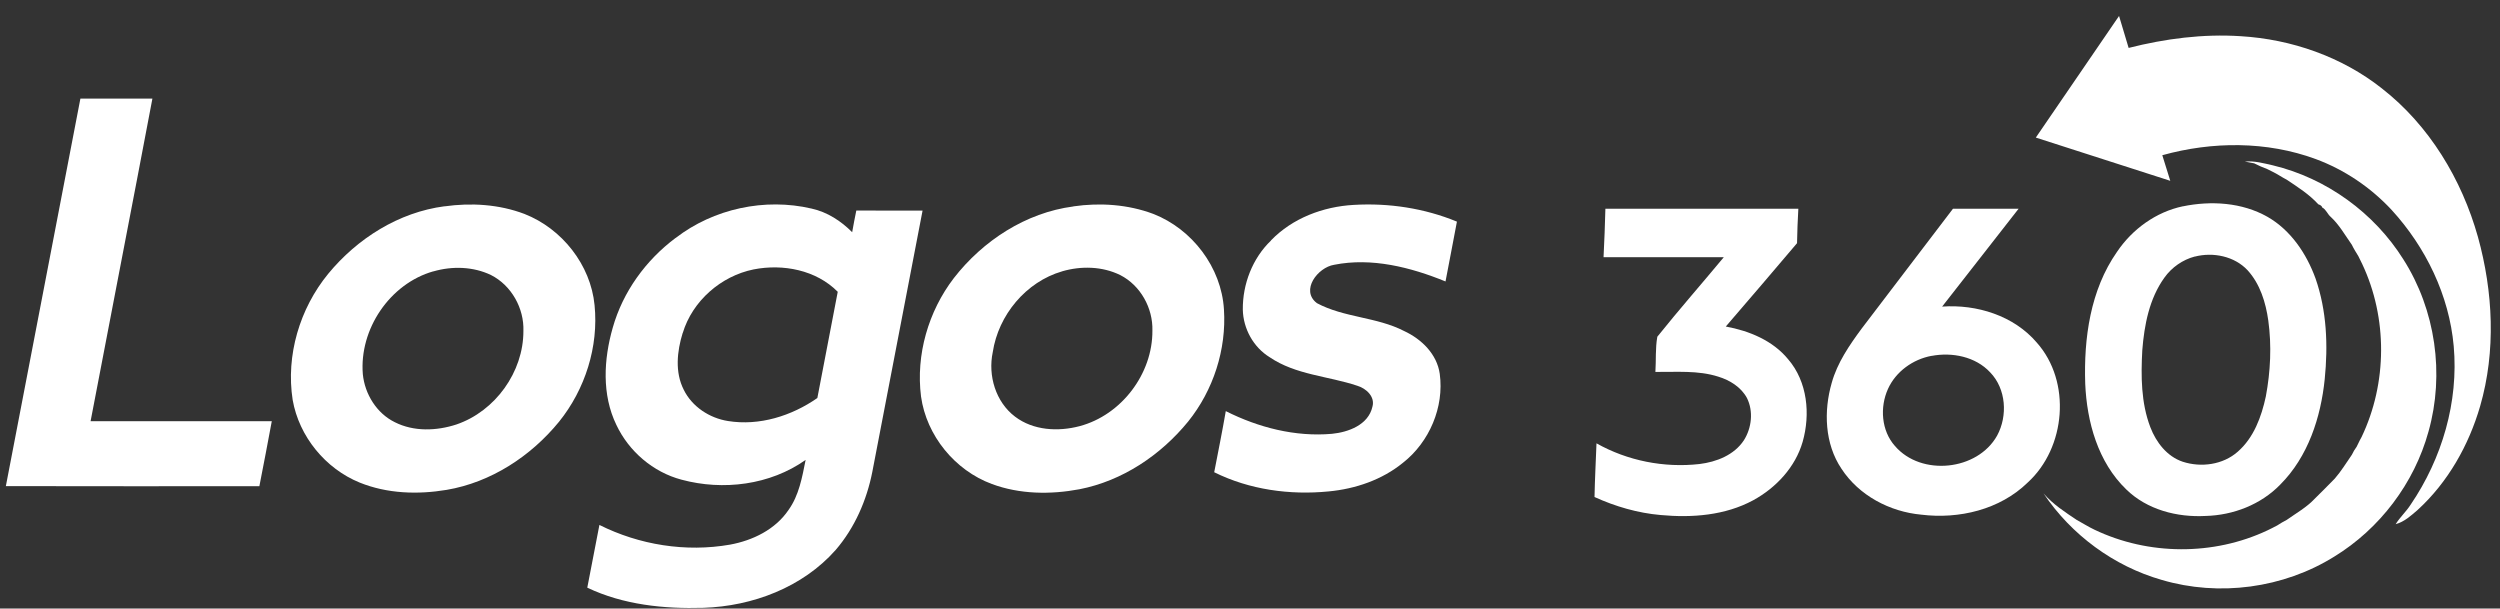
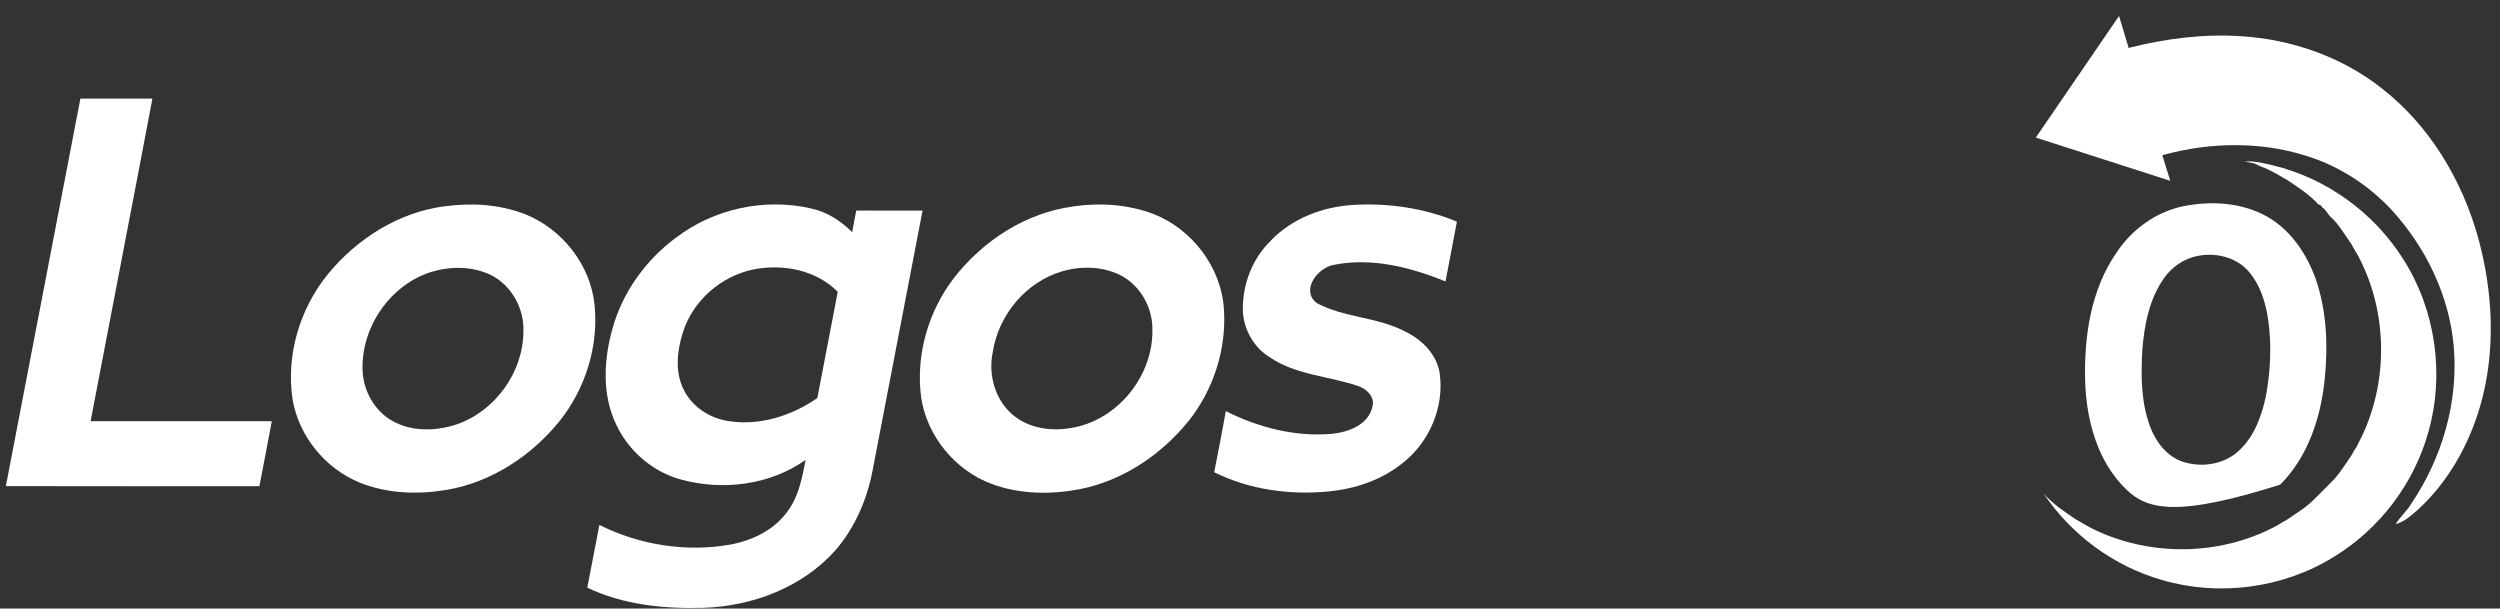
<svg xmlns="http://www.w3.org/2000/svg" width="152" height="37" viewBox="0 0 152 37" fill="none">
  <rect x="0" y="0" width="152" height="37" fill="#333333" stroke="none" />
  <g clip-path="url(#clip0_1_2788)">
    <path d="M0.355 29.561C1.866 21.704 3.372 13.848 4.888 5.996C6.347 5.996 7.806 5.996 9.266 5.996C8.03 12.538 6.753 19.07 5.508 25.607C9.182 25.607 12.851 25.607 16.525 25.607C16.283 26.927 16.026 28.246 15.77 29.561C10.632 29.561 5.498 29.57 0.36 29.556L0.355 29.561Z" fill="white" />
    <path d="M27.021 12.547C28.648 12.318 30.345 12.421 31.889 13.008C34.169 13.903 35.913 16.1 36.15 18.557C36.402 21.075 35.577 23.672 33.992 25.639C32.276 27.742 29.851 29.327 27.156 29.784C25.398 30.078 23.538 30.017 21.869 29.341C19.785 28.493 18.185 26.539 17.794 24.315C17.374 21.606 18.223 18.762 19.952 16.65C21.72 14.5 24.242 12.906 27.026 12.542L27.021 12.547ZM26.349 16.496C23.697 17.251 21.836 20.021 22.06 22.753C22.181 23.961 22.899 25.126 24 25.667C25.156 26.255 26.545 26.203 27.753 25.807C30.112 25 31.828 22.618 31.823 20.123C31.87 18.743 31.096 17.354 29.856 16.724C28.774 16.202 27.492 16.169 26.349 16.501V16.496Z" fill="white" />
    <path d="M41.074 14.473C43.382 12.687 46.506 12.016 49.346 12.682C50.297 12.892 51.131 13.433 51.812 14.118C51.887 13.68 51.975 13.237 52.064 12.799C53.407 12.813 54.749 12.799 56.092 12.804C55.076 18.096 54.059 23.392 53.038 28.684C52.698 30.414 51.966 32.093 50.81 33.436C48.8 35.711 45.755 36.858 42.767 36.956C40.37 37.026 37.894 36.774 35.707 35.73C35.955 34.457 36.202 33.189 36.444 31.916C38.873 33.133 41.699 33.585 44.385 33.114C45.765 32.862 47.14 32.195 47.942 31.006C48.581 30.116 48.772 29.011 48.982 27.962C46.823 29.491 43.965 29.846 41.438 29.165C39.708 28.708 38.234 27.444 37.474 25.831C36.584 23.994 36.705 21.844 37.255 19.924C37.871 17.741 39.265 15.82 41.074 14.468V14.473ZM41.508 20.241C41.163 21.355 41.027 22.628 41.573 23.7C42.081 24.731 43.14 25.421 44.259 25.598C46.17 25.906 48.129 25.29 49.695 24.199C50.11 22.045 50.525 19.895 50.935 17.741C49.621 16.413 47.606 16.03 45.821 16.38C43.839 16.781 42.1 18.296 41.512 20.245L41.508 20.241Z" fill="white" />
    <path d="M65.264 12.547C66.882 12.314 68.574 12.426 70.117 13.004C72.486 13.927 74.263 16.258 74.416 18.814C74.575 21.247 73.768 23.733 72.239 25.63C70.57 27.677 68.238 29.239 65.627 29.747C63.865 30.078 61.995 30.055 60.303 29.426C58.055 28.596 56.33 26.483 55.999 24.11C55.677 21.574 56.442 18.93 57.995 16.907C59.762 14.631 62.373 12.929 65.264 12.552V12.547ZM64.583 16.496C62.377 17.135 60.699 19.159 60.359 21.415C60.06 22.837 60.536 24.441 61.715 25.332C62.825 26.176 64.336 26.255 65.641 25.91C68.182 25.234 70.085 22.73 70.066 20.1C70.103 18.73 69.343 17.354 68.112 16.725C67.021 16.188 65.73 16.16 64.578 16.496H64.583Z" fill="white" />
    <path d="M77.275 14.617C78.58 13.265 80.445 12.561 82.305 12.458C84.436 12.332 86.604 12.659 88.581 13.475C88.358 14.687 88.115 15.895 87.887 17.112C85.77 16.249 83.397 15.643 81.112 16.1C80.123 16.258 79.046 17.652 80.067 18.431C81.718 19.317 83.709 19.266 85.374 20.128C86.432 20.618 87.369 21.532 87.537 22.73C87.812 24.754 86.907 26.875 85.303 28.134C84.031 29.174 82.413 29.724 80.785 29.878C78.421 30.111 75.964 29.775 73.824 28.712C74.062 27.477 74.314 26.236 74.528 24.996C76.51 25.994 78.753 26.572 80.981 26.376C81.979 26.278 83.196 25.835 83.443 24.73C83.62 24.115 83.056 23.611 82.52 23.453C80.753 22.861 78.776 22.795 77.195 21.718C76.202 21.108 75.587 19.979 75.563 18.823C75.549 17.27 76.151 15.704 77.279 14.622L77.275 14.617Z" fill="white" />
    <path d="M123.775 8.369C125.463 5.903 127.146 3.432 128.838 0.97C129.029 1.618 129.225 2.266 129.421 2.914C131.641 2.35 133.944 2.051 136.238 2.201C139.325 2.387 142.379 3.45 144.812 5.371C147.703 7.623 149.675 10.906 150.659 14.407C151.583 17.741 151.76 21.345 150.795 24.688C150.104 27.071 148.836 29.318 146.995 31.002C146.594 31.347 146.183 31.729 145.656 31.869C145.922 31.44 146.304 31.099 146.575 30.671C148.477 27.873 149.489 24.432 149.186 21.047C148.911 17.96 147.489 15.032 145.405 12.757C144.132 11.391 142.546 10.318 140.793 9.67C137.818 8.574 134.503 8.593 131.468 9.437C131.631 9.959 131.794 10.477 131.953 10.994C129.225 10.118 126.502 9.241 123.779 8.365L123.775 8.369Z" fill="white" />
    <path d="M136.49 9.824C137.068 9.768 137.632 9.927 138.191 10.053C141.446 10.836 144.351 12.939 146.127 15.774C148.081 18.842 148.64 22.744 147.652 26.241C146.789 29.379 144.691 32.149 141.917 33.846C138.83 35.767 134.918 36.289 131.435 35.259C128.517 34.424 125.934 32.517 124.246 29.999C124.814 30.657 125.547 31.132 126.265 31.612C126.628 31.808 126.973 32.032 127.351 32.209C130.624 33.771 134.578 33.794 137.86 32.247C137.954 32.2 138.052 32.153 138.145 32.107C138.247 32.055 138.35 31.999 138.453 31.948C138.639 31.827 138.835 31.71 139.035 31.608C139.614 31.198 140.248 30.843 140.737 30.321C141.148 29.92 141.549 29.51 141.954 29.099C142.346 28.652 142.654 28.134 142.994 27.649C143.073 27.477 143.171 27.314 143.283 27.164C143.353 27.029 143.418 26.894 143.484 26.754C143.507 26.707 143.563 26.614 143.586 26.567C145.148 23.294 145.171 19.336 143.623 16.053C143.544 15.895 143.465 15.736 143.39 15.578C143.25 15.349 143.106 15.121 142.989 14.878C142.579 14.3 142.229 13.666 141.702 13.181C141.507 13.013 141.427 12.738 141.194 12.617C141.162 12.5 141.054 12.458 140.952 12.421C140.402 11.815 139.707 11.377 139.031 10.924C138.76 10.789 138.513 10.612 138.243 10.477C138.112 10.412 137.982 10.346 137.851 10.281C137.581 10.178 137.31 10.066 137.054 9.931C136.863 9.899 136.671 9.861 136.485 9.824H136.49Z" fill="white" />
-     <path d="M132.713 12.547C134.429 12.193 136.312 12.305 137.86 13.181C139.278 13.992 140.234 15.419 140.784 16.93C141.469 18.888 141.549 21.005 141.343 23.052C141.106 25.383 140.327 27.775 138.639 29.463C137.459 30.68 135.776 31.328 134.098 31.37C132.368 31.463 130.54 30.992 129.277 29.757C127.556 28.101 126.88 25.654 126.782 23.331C126.689 20.567 127.09 17.634 128.712 15.316C129.64 13.936 131.081 12.887 132.722 12.542L132.713 12.547ZM133.445 15.596C132.704 15.792 132.037 16.258 131.594 16.883C130.675 18.161 130.372 19.76 130.251 21.299C130.167 22.865 130.172 24.488 130.741 25.975C131.09 26.889 131.752 27.752 132.708 28.073C133.827 28.437 135.156 28.26 136.056 27.463C137.035 26.609 137.497 25.336 137.763 24.101C138.047 22.585 138.122 21.019 137.912 19.489C137.758 18.389 137.413 17.265 136.653 16.431C135.851 15.573 134.555 15.316 133.445 15.601V15.596Z" fill="white" />
-     <path d="M97.496 15.633C97.543 14.654 97.585 13.671 97.608 12.691H109.339C109.302 13.391 109.269 14.085 109.26 14.785C107.824 16.482 106.379 18.17 104.928 19.853C106.351 20.114 107.787 20.702 108.724 21.849C109.894 23.21 110.081 25.183 109.6 26.866C109.157 28.404 107.987 29.654 106.598 30.414C104.886 31.342 102.872 31.491 100.97 31.314C99.576 31.193 98.214 30.796 96.946 30.218C96.969 29.127 97.025 28.041 97.067 26.954C98.951 28.017 101.18 28.456 103.329 28.213C104.36 28.087 105.437 27.668 106.029 26.768C106.504 26.017 106.616 25.005 106.215 24.199C105.856 23.537 105.18 23.117 104.476 22.902C103.241 22.506 101.926 22.627 100.648 22.613C100.695 21.9 100.639 21.177 100.765 20.473C102.075 18.837 103.464 17.256 104.807 15.638C102.373 15.638 99.939 15.638 97.501 15.638L97.496 15.633Z" fill="white" />
-     <path d="M118.739 12.692C120.068 12.687 121.397 12.687 122.73 12.692C121.187 14.683 119.625 16.655 118.082 18.641C120.189 18.492 122.437 19.191 123.835 20.828C125.952 23.206 125.607 27.225 123.28 29.342C121.593 30.988 119.107 31.575 116.809 31.291C114.892 31.114 113.023 30.125 111.96 28.498C110.939 26.978 110.873 24.996 111.368 23.28C111.708 22.054 112.445 20.986 113.191 19.975C115.037 17.541 116.897 15.121 118.744 12.687L118.739 12.692ZM117.438 21.635C116.31 21.844 115.27 22.586 114.79 23.644C114.286 24.754 114.38 26.185 115.214 27.118C116.809 28.974 120.231 28.624 121.425 26.484C122.078 25.281 121.975 23.64 121 22.637C120.11 21.681 118.688 21.401 117.438 21.639V21.635Z" fill="white" />
+     <path d="M132.713 12.547C134.429 12.193 136.312 12.305 137.86 13.181C139.278 13.992 140.234 15.419 140.784 16.93C141.469 18.888 141.549 21.005 141.343 23.052C141.106 25.383 140.327 27.775 138.639 29.463C132.368 31.463 130.54 30.992 129.277 29.757C127.556 28.101 126.88 25.654 126.782 23.331C126.689 20.567 127.09 17.634 128.712 15.316C129.64 13.936 131.081 12.887 132.722 12.542L132.713 12.547ZM133.445 15.596C132.704 15.792 132.037 16.258 131.594 16.883C130.675 18.161 130.372 19.76 130.251 21.299C130.167 22.865 130.172 24.488 130.741 25.975C131.09 26.889 131.752 27.752 132.708 28.073C133.827 28.437 135.156 28.26 136.056 27.463C137.035 26.609 137.497 25.336 137.763 24.101C138.047 22.585 138.122 21.019 137.912 19.489C137.758 18.389 137.413 17.265 136.653 16.431C135.851 15.573 134.555 15.316 133.445 15.601V15.596Z" fill="white" />
  </g>
  <defs>
    <clipPath id="clip0_1_2788">
      <rect width="151.083" height="36" fill="white" transform="translate(0.355 0.97)" />
    </clipPath>
  </defs>
</svg>